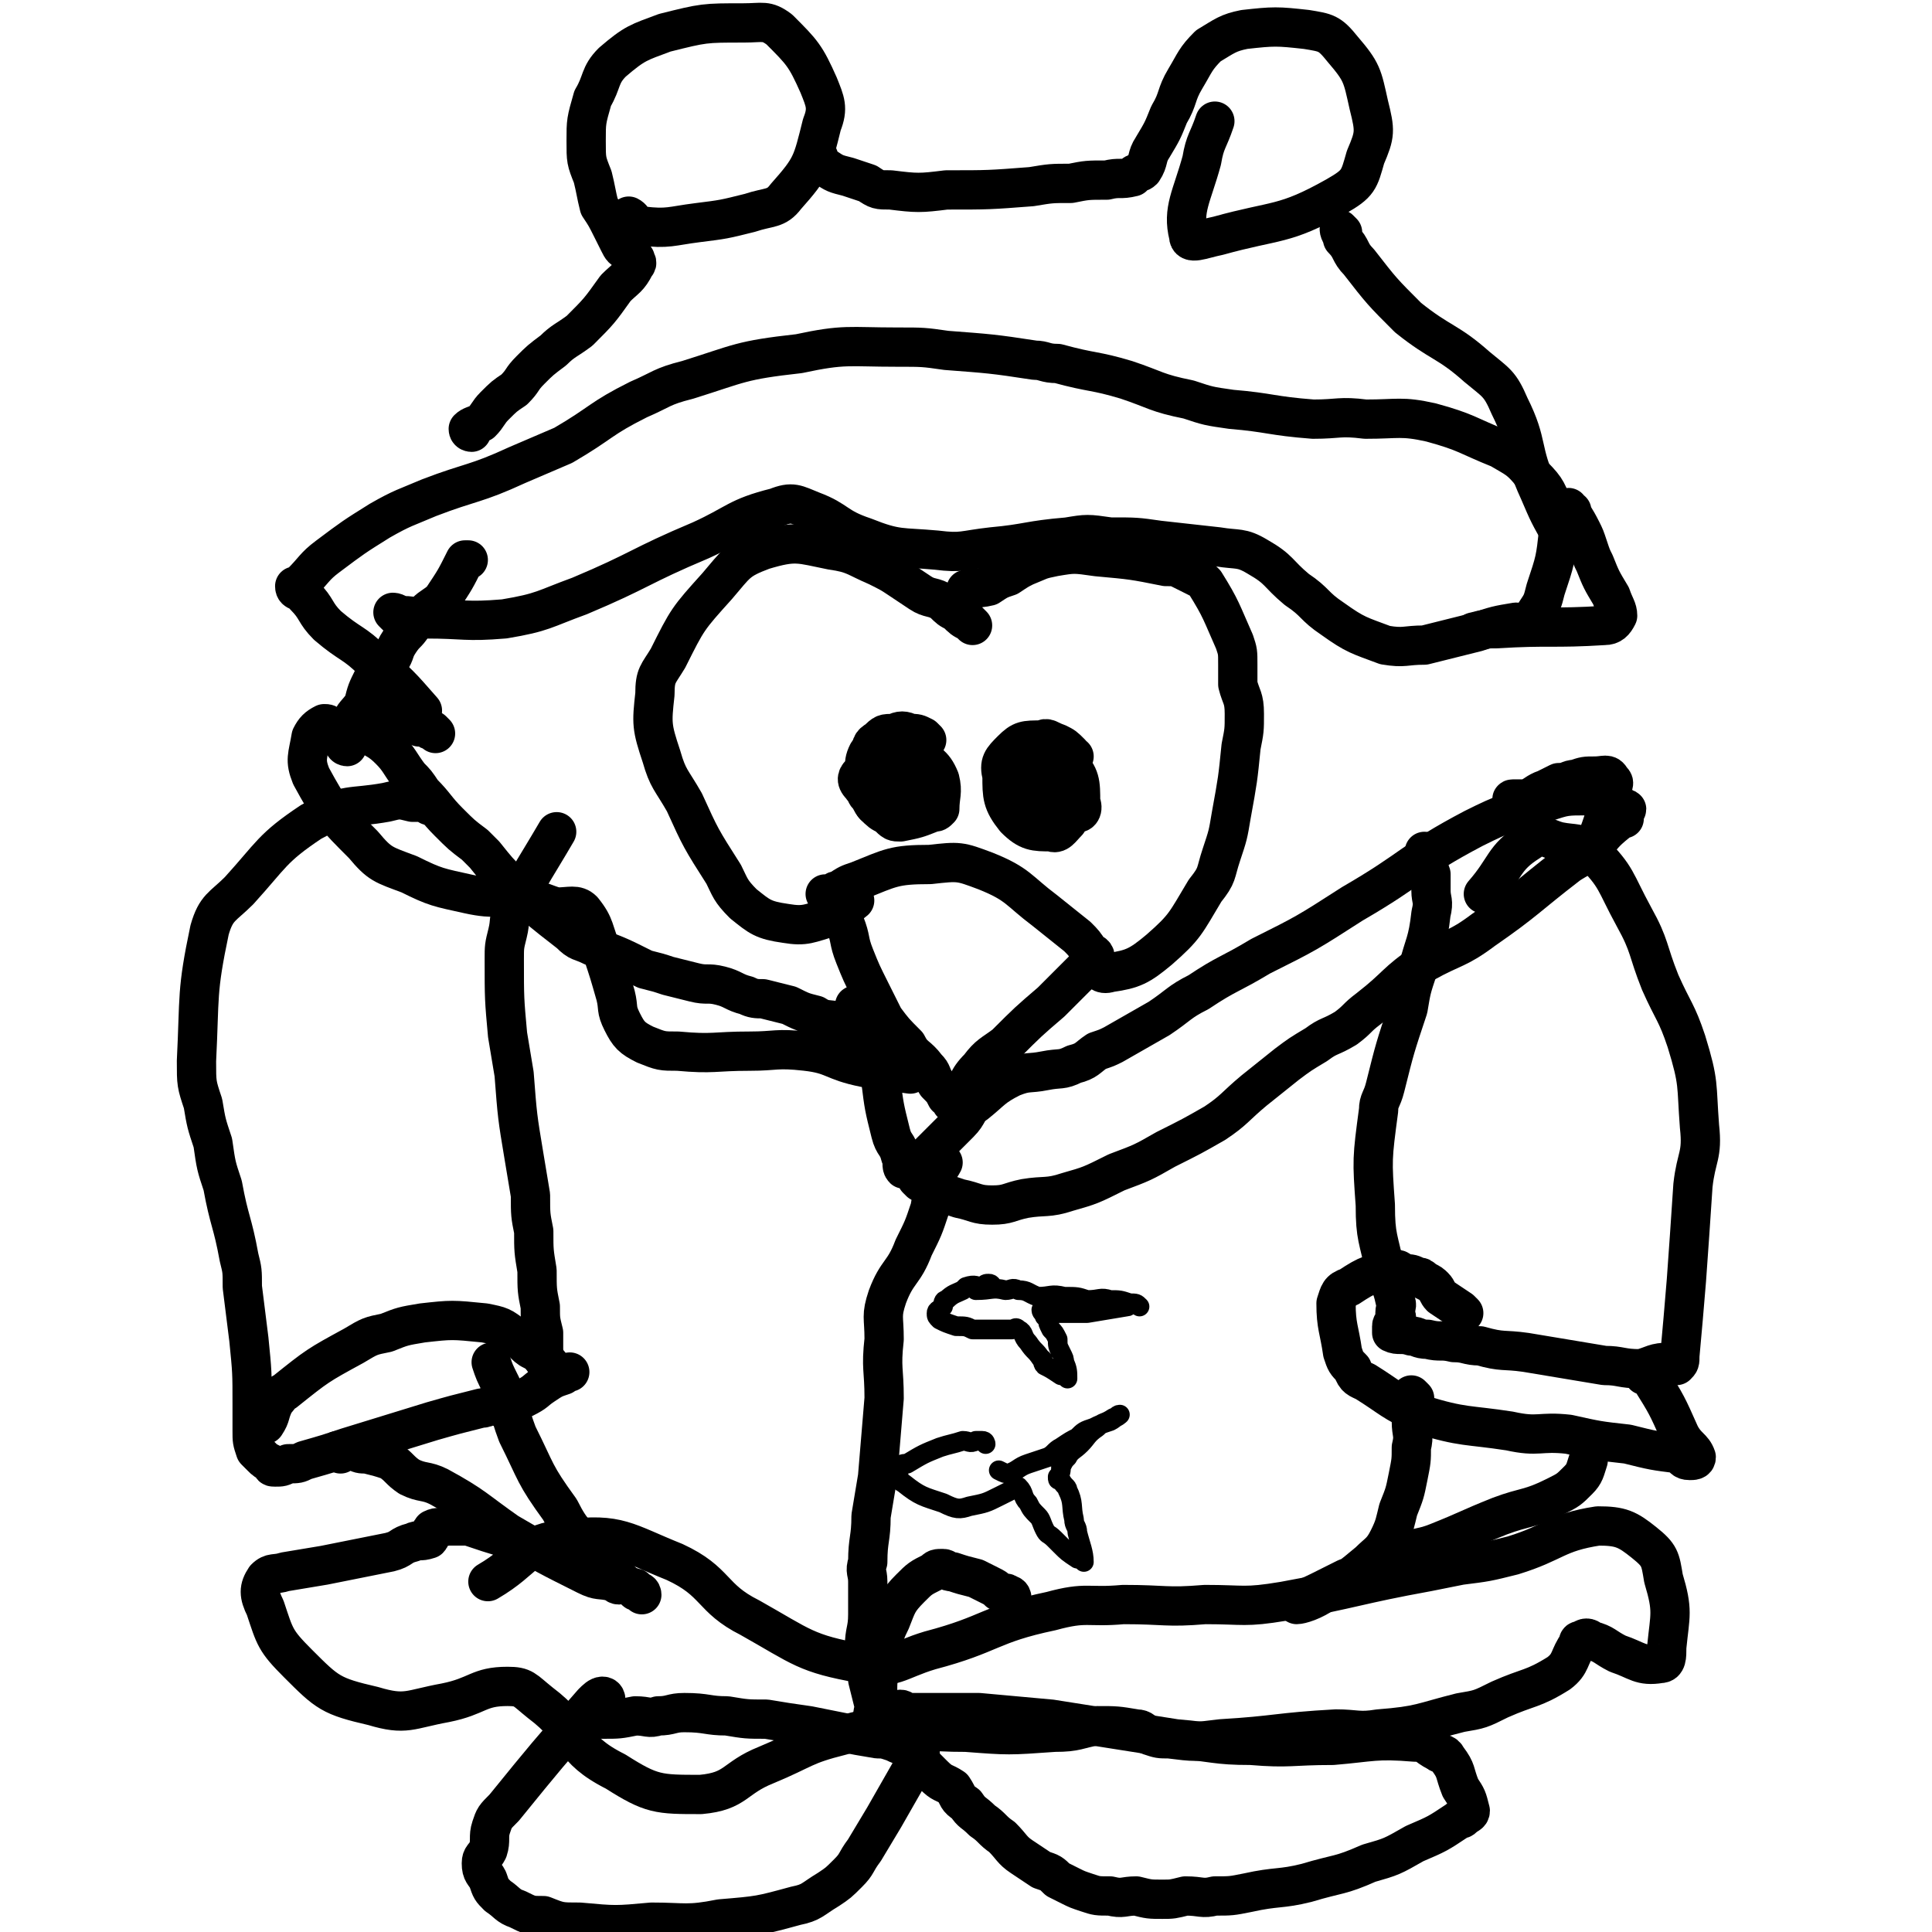
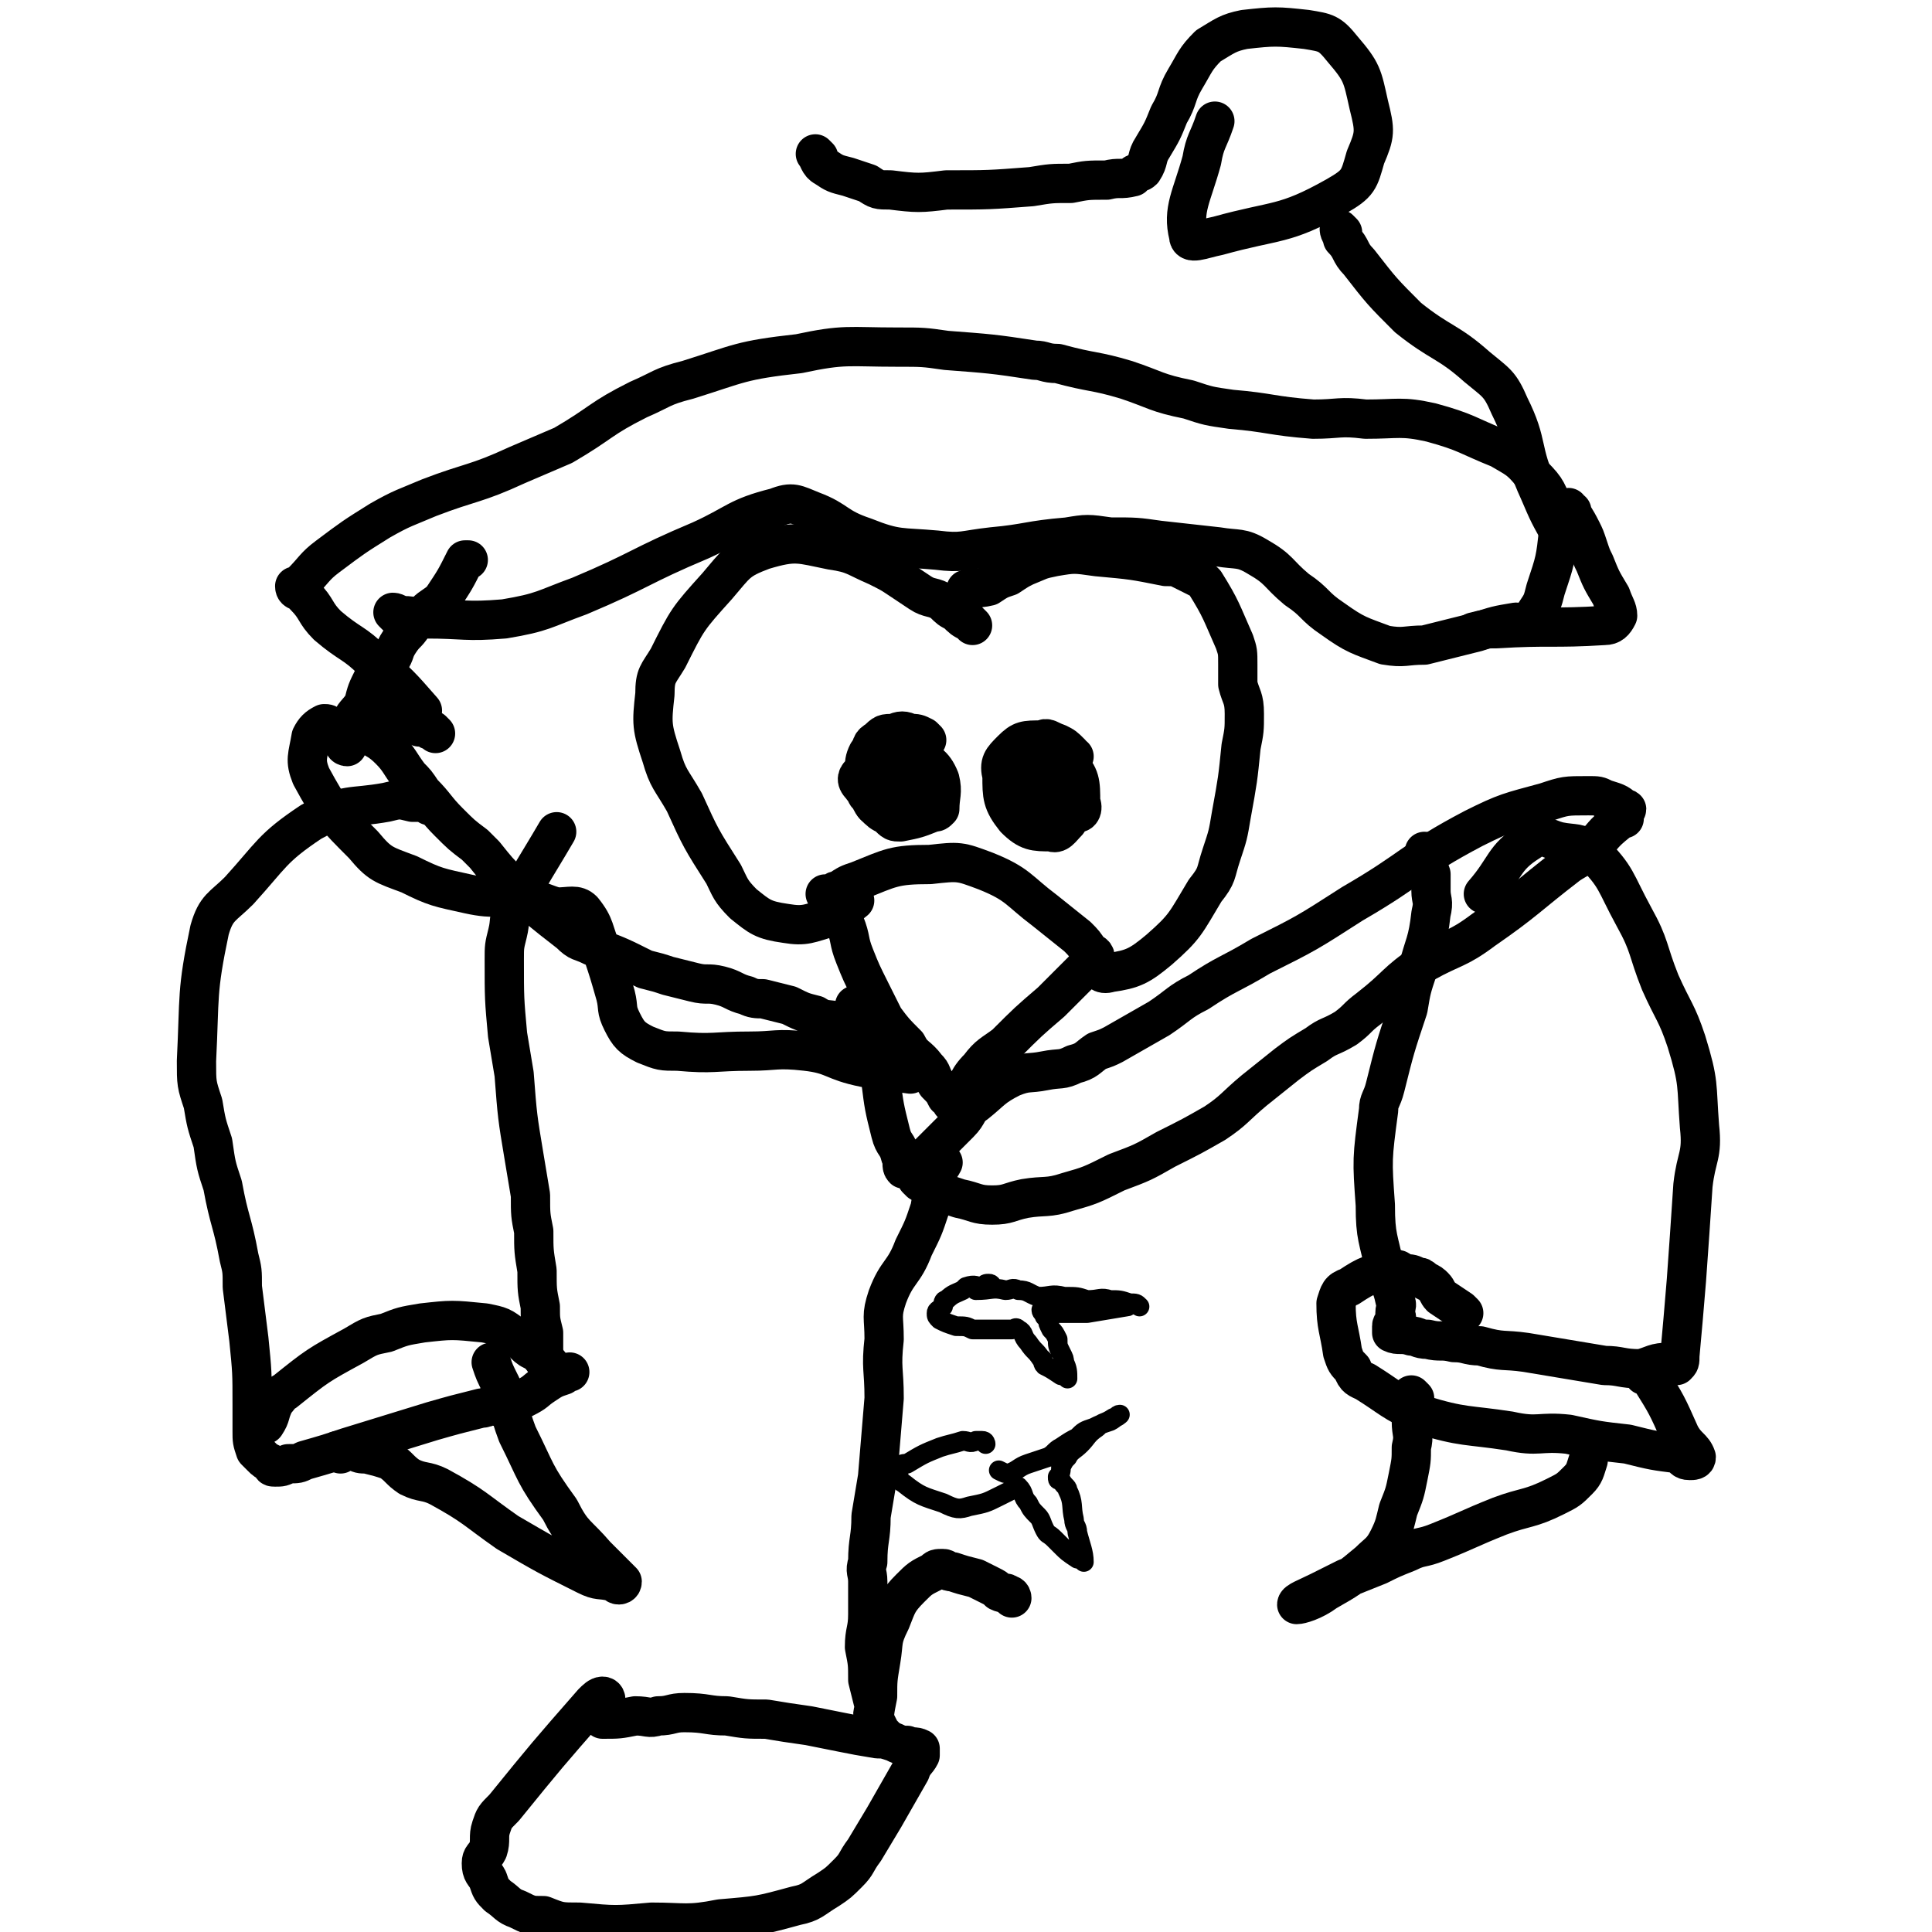
<svg xmlns="http://www.w3.org/2000/svg" viewBox="0 0 590 590" version="1.1">
  <g fill="none" stroke="#000000" stroke-width="12" stroke-linecap="round" stroke-linejoin="round">
    <path d="M185,519c0,0 0,-1 -1,-1 -1,0 -2,1 -3,2 -14,16 -14,16 -27,32 -3,3 -3,3 -4,6 -1,3 0,4 -1,7 -1,2 -2,2 -2,4 0,3 1,3 2,5 1,3 1,3 3,5 3,2 3,3 6,4 4,2 4,2 8,2 5,2 5,2 11,2 11,1 11,1 22,0 10,0 11,1 21,-1 12,-1 12,-1 23,-4 5,-1 5,-2 10,-5 3,-2 3,-2 6,-5 3,-3 2,-3 5,-7 3,-5 3,-5 6,-10 4,-7 4,-7 8,-14 1,-3 2,-3 3,-5 0,-1 0,-1 0,-2 -2,-1 -2,0 -4,-1 -2,0 -2,0 -4,-1 -3,-1 -3,-1 -5,-1 -6,-1 -6,-1 -11,-2 -5,-1 -5,-1 -10,-2 -7,-1 -7,-1 -13,-2 -6,0 -6,0 -12,-1 -6,0 -6,-1 -13,-1 -4,0 -4,1 -8,1 -3,1 -3,0 -7,0 -5,1 -5,1 -10,1 " />
-     <path d="M280,537c0,0 -1,-1 -1,-1 2,2 3,3 6,6 3,3 3,2 6,4 2,3 1,3 4,5 2,3 2,2 5,5 3,2 3,3 6,5 3,3 3,4 6,6 3,2 3,2 6,4 3,1 3,1 5,3 2,1 2,1 4,2 2,1 2,1 5,2 3,1 3,1 7,1 4,1 4,0 8,0 4,1 4,1 8,1 3,0 3,0 7,-1 5,0 5,1 9,0 5,0 5,0 10,-1 9,-2 10,-1 18,-3 10,-3 10,-2 19,-6 7,-2 7,-2 14,-6 7,-3 7,-3 13,-7 1,-1 1,0 2,-1 1,-1 2,-1 2,-2 -1,-4 -1,-4 -3,-7 -2,-5 -1,-5 -4,-9 -1,-2 -2,-1 -3,-2 -4,-2 -3,-3 -7,-3 -12,-1 -13,0 -25,1 -13,0 -13,1 -25,0 -11,0 -11,-1 -23,-2 -19,-3 -19,-3 -38,-6 -11,-1 -11,-1 -22,-2 -11,0 -11,0 -22,0 -1,0 -1,-1 -2,-1 " />
    <path d="M309,488c0,0 0,-1 -1,-1 -1,-1 -1,0 -3,-1 -1,-1 -1,-1 -3,-2 -2,-1 -2,-1 -4,-2 -4,-1 -4,-1 -7,-2 -2,0 -2,-1 -3,-1 -2,0 -2,0 -3,1 -4,2 -4,2 -7,5 -4,4 -4,5 -6,10 -3,6 -2,6 -3,12 -1,6 -1,6 -1,11 -1,5 -1,5 -1,9 " />
    <path d="M270,530c0,0 -1,-1 -1,-1 -1,-2 -1,-2 -2,-4 -1,-2 0,-2 0,-4 -1,-4 -1,-4 -2,-8 0,-5 0,-5 -1,-10 0,-5 1,-5 1,-10 0,-5 0,-5 0,-10 0,-3 -1,-3 0,-6 0,-7 1,-7 1,-14 1,-6 1,-6 2,-12 1,-12 1,-12 2,-24 0,-9 -1,-9 0,-18 0,-7 -1,-7 1,-13 3,-8 5,-7 8,-15 3,-6 3,-6 5,-12 1,-5 0,-5 2,-9 0,-3 1,-3 2,-5 " />
    <path d="M281,361c0,0 -1,-1 -1,-1 2,1 3,2 7,4 3,1 3,1 6,2 5,1 5,2 10,2 5,0 5,-1 10,-2 6,-1 7,0 13,-2 7,-2 7,-2 15,-6 8,-3 8,-3 15,-7 8,-4 8,-4 15,-8 6,-4 6,-5 12,-10 5,-4 5,-4 10,-8 4,-3 4,-3 9,-6 4,-3 4,-2 9,-5 4,-3 3,-3 7,-6 9,-7 8,-8 17,-14 9,-5 10,-4 18,-10 13,-9 13,-10 26,-20 3,-2 4,-2 7,-5 4,-4 3,-4 8,-8 1,-1 1,-1 2,-1 0,-1 0,-1 0,-2 1,-1 1,-1 0,-1 -2,-2 -3,-2 -6,-3 -2,-1 -2,-1 -5,-1 -7,0 -7,0 -13,2 -11,3 -12,3 -22,8 -19,10 -18,12 -37,23 -14,9 -14,9 -28,16 -10,6 -10,5 -19,11 -6,3 -6,4 -12,8 -7,4 -7,4 -14,8 -2,1 -2,1 -5,2 -3,2 -3,3 -7,4 -4,2 -4,1 -9,2 -5,1 -5,0 -10,2 -6,3 -6,4 -11,8 -3,2 -2,3 -5,6 -6,6 -6,6 -12,12 -1,1 -1,1 -2,1 0,1 0,1 -1,1 -1,0 -1,0 -2,0 -1,-1 0,-2 -1,-4 -1,-4 -2,-3 -3,-7 -2,-8 -2,-8 -3,-16 -1,-4 -1,-4 -1,-8 -1,-4 -1,-4 -2,-8 -1,-2 -1,-2 -2,-3 -1,-2 -1,-2 -2,-4 -1,0 -1,0 -1,0 " />
    <path d="M271,316c0,0 0,-1 -1,-1 -1,0 -1,1 -3,1 -3,-1 -3,-1 -5,-2 -3,-1 -3,-1 -6,-2 -3,-1 -4,0 -7,-2 -4,-1 -4,-1 -8,-3 -4,-1 -4,-1 -8,-2 -2,0 -3,0 -5,-1 -4,-1 -4,-2 -8,-3 -4,-1 -4,0 -8,-1 -4,-1 -4,-1 -8,-2 -3,-1 -3,-1 -7,-2 -8,-4 -8,-4 -16,-7 -4,-2 -4,-1 -7,-4 -9,-7 -9,-7 -18,-15 -4,-4 -4,-4 -8,-9 -1,-1 -1,-1 -3,-3 -4,-3 -4,-3 -8,-7 -4,-4 -4,-5 -8,-9 -2,-3 -2,-3 -4,-5 -3,-4 -3,-5 -6,-8 -3,-3 -4,-3 -7,-5 -5,-2 -6,-1 -11,-2 -1,-1 -1,-1 -2,-1 -2,1 -3,2 -4,4 -1,6 -2,7 0,12 6,11 7,12 16,21 5,6 6,6 14,9 8,4 9,4 18,6 9,2 9,0 18,2 5,0 5,1 9,2 4,0 6,-1 8,1 4,5 3,6 6,13 2,6 2,6 4,13 1,4 0,4 2,8 2,4 3,5 7,7 5,2 5,2 10,2 11,1 11,0 22,0 8,0 8,-1 17,0 9,1 8,3 18,5 6,1 7,1 14,2 " />
    <path d="M253,274c0,0 -1,-1 -1,-1 1,1 2,2 3,4 2,2 2,2 3,5 2,5 1,5 3,10 2,5 2,5 5,11 2,4 2,4 4,8 3,4 3,4 7,8 2,4 3,3 6,7 2,2 1,2 3,5 2,2 2,2 3,4 1,0 1,0 1,0 1,1 0,2 1,2 0,0 1,-1 2,-1 3,-5 2,-6 6,-10 3,-4 4,-4 8,-7 7,-7 7,-7 14,-13 4,-4 4,-4 8,-8 2,-2 2,-2 4,-4 1,-1 1,-1 1,-1 1,-1 0,-2 -1,-2 -2,-3 -2,-3 -4,-5 -5,-4 -5,-4 -10,-8 -8,-6 -8,-8 -18,-12 -8,-3 -8,-3 -17,-2 -11,0 -12,1 -22,5 -3,1 -3,1 -6,3 -1,0 -1,0 -1,1 " />
    <path d="M297,191c0,0 0,0 -1,-1 -2,-1 -2,-1 -4,-3 -2,-1 -2,-1 -4,-3 -3,-2 -4,-1 -7,-3 -3,-2 -3,-2 -6,-4 -3,-2 -3,-2 -7,-4 -7,-3 -7,-4 -14,-5 -10,-2 -11,-3 -21,0 -8,3 -8,4 -14,11 -9,10 -9,10 -15,22 -3,5 -4,5 -4,11 -1,9 -1,10 2,19 2,7 3,7 7,14 5,11 5,11 12,22 2,4 2,5 6,9 5,4 6,5 13,6 6,1 7,0 14,-2 4,-1 3,-2 7,-5 " />
    <path d="M296,181c0,0 -1,-1 -1,-1 2,-1 3,0 7,-1 3,-2 3,-2 6,-3 3,-2 3,-2 5,-3 5,-2 4,-2 9,-3 6,-1 6,-1 13,0 11,1 11,1 21,3 3,0 3,0 5,1 2,1 2,1 4,2 2,1 2,1 3,2 5,8 5,9 9,18 1,3 1,3 1,7 0,3 0,3 0,6 1,4 2,4 2,9 0,5 0,5 -1,10 -1,10 -1,10 -3,21 -1,6 -1,6 -3,12 -2,6 -1,6 -5,11 -6,10 -6,11 -14,18 -6,5 -8,6 -15,7 -3,1 -3,-1 -6,-2 0,0 0,0 -1,0 " />
    <path d="M328,231c0,0 -1,0 -1,-1 -2,-2 -2,-2 -4,-3 -3,-1 -3,-2 -5,-1 -5,0 -6,0 -9,3 -3,3 -4,4 -3,8 0,6 0,8 4,13 4,4 6,4 11,4 2,1 3,-1 5,-3 2,-3 2,-3 2,-6 1,-3 1,-3 -1,-5 -2,-6 -2,-6 -6,-10 -2,-2 -3,-2 -5,-2 -1,1 -1,2 -1,3 2,5 3,5 6,9 3,5 4,7 7,8 2,1 3,-1 2,-3 0,-6 0,-8 -4,-12 -3,-3 -5,-1 -9,-2 -2,0 -2,0 -4,1 " />
    <path d="M318,243c0,0 0,-1 -1,-1 -1,0 -2,0 -2,1 0,1 1,1 2,2 0,2 0,2 1,4 0,1 1,1 2,1 2,0 2,-1 3,-3 1,-3 0,-3 0,-6 1,-3 2,-4 0,-6 -1,-3 -2,-3 -4,-5 -1,-1 -2,0 -3,-1 " />
    <path d="M266,231c0,0 -1,-1 -1,-1 -1,2 -1,3 -1,5 -1,2 -1,2 0,3 0,2 0,2 1,4 0,0 -1,0 0,1 1,1 1,2 2,3 2,0 3,-1 5,-1 1,-1 2,0 3,0 1,-1 2,-2 2,-3 -2,-4 -3,-3 -6,-6 -2,-1 -2,-2 -3,-2 -1,-1 -1,-1 -2,0 -2,0 -2,0 -3,2 -1,1 -2,2 0,4 2,3 4,3 7,5 " />
    <path d="M133,224c0,0 0,0 -1,-1 -1,0 -1,0 -2,-1 -1,0 -1,0 -2,0 -1,-1 -1,-1 -2,-2 -2,-1 -2,-1 -4,-3 -2,-2 -2,-3 -4,-5 -1,-1 -1,-2 -2,-1 -3,1 -2,3 -4,6 " />
    <path d="M106,228c0,0 -1,0 -1,-1 1,-3 1,-3 2,-6 1,-3 2,-3 4,-6 1,-4 1,-4 3,-8 2,-3 3,-2 5,-5 2,-3 1,-3 3,-6 2,-3 2,-2 4,-5 2,-2 2,-2 4,-4 2,-2 3,-2 5,-4 4,-6 4,-6 7,-12 1,0 1,0 1,0 " />
    <path d="M121,188c0,0 -1,-1 -1,-1 1,0 2,1 3,1 4,0 4,1 7,1 12,0 12,1 24,0 12,-2 12,-3 23,-7 19,-8 18,-9 37,-17 11,-5 11,-7 23,-10 5,-2 6,-1 11,1 8,3 7,5 16,8 10,4 11,3 22,4 8,1 8,0 17,-1 11,-1 11,-2 23,-3 6,-1 6,-1 13,0 8,0 8,0 15,1 9,1 9,1 18,2 6,1 7,0 12,3 7,4 6,5 12,10 6,4 5,5 11,9 7,5 8,5 16,8 6,1 6,0 12,0 8,-2 8,-2 16,-4 6,-2 6,-2 12,-3 1,0 1,1 2,1 2,-1 2,-1 3,-2 1,-1 1,-1 1,-2 2,-3 2,-3 3,-7 3,-9 3,-9 4,-18 1,-3 0,-3 -1,-6 -3,-6 -2,-6 -7,-11 -4,-5 -5,-5 -10,-8 -10,-4 -10,-5 -21,-8 -9,-2 -10,-1 -20,-1 -8,-1 -8,0 -16,0 -13,-1 -13,-2 -25,-3 -7,-1 -7,-1 -13,-3 -10,-2 -10,-3 -19,-6 -10,-3 -10,-2 -21,-5 -4,0 -4,-1 -7,-1 -13,-2 -14,-2 -27,-3 -7,-1 -7,-1 -15,-1 -15,0 -16,-1 -30,2 -18,2 -18,3 -34,8 -8,2 -8,3 -15,6 -12,6 -11,7 -23,14 -7,3 -7,3 -14,6 -13,6 -14,5 -27,10 -7,3 -8,3 -15,7 -8,5 -8,5 -16,11 -4,3 -4,4 -8,8 -1,1 -2,1 -2,1 0,2 2,1 3,3 4,4 3,5 7,9 7,6 8,5 14,11 8,7 8,7 15,15 " />
-     <path d="M144,132c0,0 -1,0 -1,-1 1,-1 2,-1 4,-2 2,-2 2,-3 4,-5 3,-3 3,-3 6,-5 3,-3 2,-3 5,-6 3,-3 3,-3 7,-6 3,-3 4,-3 8,-6 6,-6 6,-6 11,-13 3,-3 4,-3 6,-7 1,-1 0,-1 0,-2 -1,-1 -1,-1 -2,-2 -2,-1 -2,-1 -3,-3 -1,-2 -1,-2 -2,-4 -2,-4 -2,-4 -4,-7 -1,-4 -1,-5 -2,-9 -2,-5 -2,-5 -2,-11 0,-6 0,-6 2,-13 3,-5 2,-7 6,-11 7,-6 8,-6 16,-9 12,-3 12,-3 24,-3 6,0 7,-1 11,2 7,7 8,8 12,17 2,5 3,7 1,12 -3,12 -3,13 -11,22 -3,4 -5,3 -11,5 -8,2 -8,2 -16,3 -8,1 -9,2 -17,1 -3,0 -2,-2 -4,-3 " />
    <path d="M250,48c0,0 -1,-1 -1,-1 1,1 1,3 3,4 3,2 3,2 7,3 3,1 3,1 6,2 3,2 3,2 7,2 8,1 9,1 17,0 13,0 13,0 26,-1 6,-1 6,-1 12,-1 5,-1 5,-1 11,-1 4,-1 4,0 8,-1 0,0 0,-1 1,-1 1,-1 1,0 2,-1 2,-3 1,-4 3,-7 3,-5 3,-5 5,-10 3,-5 2,-6 5,-11 3,-5 3,-6 7,-10 5,-3 6,-4 11,-5 9,-1 10,-1 19,0 6,1 7,1 11,6 6,7 6,8 8,17 2,8 2,9 -1,16 -2,7 -2,8 -9,12 -16,9 -18,7 -36,12 -5,1 -9,3 -9,0 -2,-8 1,-12 4,-23 1,-6 2,-6 4,-12 " />
    <path d="M410,71c0,0 -1,-1 -1,-1 0,1 1,2 1,3 3,3 2,4 5,7 7,9 7,9 15,17 10,8 12,7 21,15 6,5 7,5 10,12 6,12 3,13 9,26 3,7 3,7 7,14 " />
    <path d="M480,156c0,0 -2,-1 -1,-1 1,2 2,3 4,7 1,2 1,2 2,5 1,3 1,3 2,5 2,5 2,5 5,10 1,3 2,4 2,6 -1,2 -2,3 -4,3 -16,1 -17,0 -33,1 -3,0 -3,0 -7,1 " />
-     <path d="M463,245c0,0 -2,-1 -1,-1 1,0 2,0 4,0 3,-1 3,-2 6,-3 2,-1 2,-1 4,-2 3,0 3,-1 5,-1 3,-1 3,-1 6,-1 3,0 4,-1 5,1 1,1 1,1 0,3 -2,9 -2,9 -5,17 0,2 0,2 -1,3 " />
    <path d="M283,226c0,0 0,0 -1,-1 -2,-1 -2,-1 -4,-1 -2,-1 -3,-1 -5,0 -3,0 -3,0 -5,2 -2,1 -2,2 -2,4 -1,2 -1,2 -1,5 -1,1 -1,1 0,3 1,4 0,4 2,8 2,2 2,2 4,3 2,2 2,2 4,2 5,-1 5,-1 10,-3 1,0 1,0 2,-1 0,-4 1,-5 0,-9 -2,-5 -4,-5 -8,-8 -1,-2 -2,-1 -3,-1 0,0 0,0 0,0 " />
    <path d="M131,246c0,0 0,-1 -1,-1 -2,0 -2,0 -4,0 -4,-1 -4,-1 -8,0 -11,2 -12,0 -23,6 -12,8 -12,10 -22,21 -5,5 -7,5 -9,12 -4,19 -3,20 -4,40 0,7 0,7 2,13 1,6 1,6 3,12 1,7 1,7 3,13 2,11 3,11 5,22 1,4 1,4 1,9 1,8 1,8 2,16 1,10 1,10 1,20 0,4 0,4 0,8 0,3 0,3 1,6 1,1 1,1 2,2 1,1 1,1 3,2 0,1 0,1 1,1 2,0 2,0 4,-1 3,0 3,0 5,-1 7,-2 7,-2 13,-4 13,-4 13,-4 26,-8 7,-2 7,-2 15,-4 1,0 1,0 3,-1 1,0 1,1 2,0 0,0 0,0 1,-1 1,0 1,1 2,0 3,0 3,0 5,-1 4,-2 3,-2 6,-4 3,-2 3,-2 6,-3 1,-1 2,-1 2,-1 -1,0 -2,1 -3,1 -3,-2 -2,-3 -5,-5 -2,-2 -2,-2 -4,-3 -3,-2 -2,-3 -5,-4 -4,-3 -4,-3 -9,-4 -10,-1 -10,-1 -19,0 -6,1 -6,1 -11,3 -5,1 -5,1 -10,4 -11,6 -11,6 -21,14 -2,1 -1,1 -3,3 -2,4 -1,4 -3,7 " />
    <path d="M167,416c0,0 -1,0 -1,-1 0,-4 0,-4 0,-8 -1,-4 -1,-4 -1,-8 -1,-5 -1,-5 -1,-11 -1,-6 -1,-6 -1,-12 -1,-5 -1,-5 -1,-11 -1,-6 -1,-6 -2,-12 -2,-12 -2,-12 -3,-25 -1,-6 -1,-6 -2,-12 -1,-11 -1,-11 -1,-23 0,-4 0,-4 1,-8 1,-4 0,-4 2,-8 6,-12 6,-11 13,-23 " />
    <path d="M436,261c0,0 -1,-1 -1,-1 0,3 1,4 2,7 0,2 0,2 0,5 0,3 1,3 0,7 -1,9 -2,9 -4,17 -2,6 -2,6 -3,12 -4,12 -4,12 -7,24 -1,4 -2,4 -2,7 -2,15 -2,15 -1,29 0,10 1,10 3,20 1,4 2,4 3,9 1,2 0,2 0,4 0,1 1,1 0,2 0,1 -1,1 -1,2 0,1 0,2 0,2 2,1 3,0 6,1 2,0 2,1 5,1 4,1 4,0 8,1 4,0 4,1 8,1 7,2 7,1 14,2 12,2 12,2 24,4 5,0 5,1 11,1 4,-1 4,-2 9,-2 1,0 1,1 2,1 1,-1 1,-1 1,-3 1,-11 1,-11 2,-23 1,-14 1,-14 2,-29 1,-9 3,-9 2,-18 -1,-13 0,-13 -4,-26 -3,-9 -4,-9 -8,-18 -4,-10 -3,-11 -8,-20 -6,-11 -5,-12 -13,-20 -4,-3 -5,-2 -10,-3 -4,-1 -5,-3 -9,0 -8,5 -7,8 -14,16 " />
    <path d="M447,401c0,0 -1,-1 -1,-1 -3,-2 -3,-2 -6,-4 -1,-1 -1,-2 -2,-3 -1,-1 -1,-1 -3,-2 -1,-1 -1,-1 -2,-1 -2,-1 -2,-1 -4,-1 -2,-1 -2,-2 -4,-1 -6,1 -7,1 -13,5 -3,1 -3,2 -4,5 0,7 1,8 2,15 1,3 1,3 3,5 1,3 2,3 4,4 8,5 8,6 17,10 13,4 14,3 27,5 9,2 9,0 18,1 9,2 9,2 18,3 8,2 8,2 16,3 1,1 1,2 3,2 1,0 2,0 2,-1 -1,-3 -3,-3 -5,-7 -4,-9 -4,-9 -9,-17 0,-1 -1,-1 -2,-1 " />
    <path d="M432,427c0,0 -1,-1 -1,-1 0,1 0,1 0,3 0,2 0,2 0,5 0,4 1,4 0,8 0,4 0,4 -1,9 -1,5 -1,5 -3,10 -1,4 -1,5 -3,9 -2,4 -3,4 -6,7 -6,5 -6,5 -13,9 -4,3 -8,4 -9,4 0,-1 3,-2 7,-4 4,-2 4,-2 8,-4 5,-2 5,-2 10,-4 4,-2 4,-2 9,-4 4,-2 4,-1 9,-3 10,-4 9,-4 19,-8 8,-3 9,-2 17,-6 4,-2 4,-2 7,-5 2,-2 2,-3 3,-6 " />
    <path d="M104,444c0,0 -1,-1 -1,-1 2,0 3,0 5,0 2,1 2,1 4,1 4,1 4,1 7,2 3,2 3,3 6,5 4,2 5,1 9,3 11,6 11,7 21,14 12,7 12,7 24,13 4,2 4,1 8,2 1,0 1,1 2,1 0,0 1,0 1,-1 -3,-3 -4,-4 -8,-8 -6,-7 -7,-6 -11,-14 -8,-11 -7,-11 -13,-23 -3,-8 -2,-8 -5,-15 -2,-4 -2,-4 -3,-7 " />
  </g>
  <g fill="none" stroke="#000000" stroke-width="6" stroke-linecap="round" stroke-linejoin="round">
    <path d="M303,393c0,0 0,-1 -1,-1 -1,0 -1,0 -2,1 -2,0 -2,-1 -5,0 0,0 0,0 -1,1 -2,1 -3,1 -5,3 -1,0 -1,1 -1,2 -1,1 -2,1 -2,2 0,1 0,1 1,2 2,1 2,1 5,2 3,0 3,0 5,1 2,0 2,0 4,0 2,0 2,0 3,0 2,0 2,0 3,0 1,0 1,0 2,0 1,0 1,-1 2,0 2,1 1,2 3,4 2,3 2,2 4,5 1,0 0,1 1,2 2,1 2,1 5,3 1,0 2,1 2,1 0,-2 0,-3 -1,-5 0,-1 0,-1 -1,-3 -1,-2 -1,-2 -1,-4 -1,-2 -1,-2 -2,-3 -1,-2 -1,-2 -1,-3 -1,-1 -1,-1 -1,-1 0,-1 -1,-1 -1,-2 1,0 2,1 3,1 5,0 5,0 11,0 6,-1 6,-1 12,-2 1,0 1,-1 2,-1 1,0 2,1 2,1 -1,-1 -1,-1 -3,-1 -3,-1 -3,-1 -6,-1 -3,-1 -3,0 -7,0 -3,-1 -3,-1 -7,-1 -4,-1 -4,0 -8,0 -3,-1 -3,-2 -6,-2 -2,-1 -2,0 -4,0 -4,-1 -4,0 -9,0 " />
    <path d="M301,441c0,0 0,-1 -1,-1 -1,0 -1,0 -2,0 -2,1 -2,0 -4,0 -3,1 -4,1 -7,2 -5,2 -5,2 -10,5 -1,0 -2,0 -2,1 -1,1 -1,1 -1,2 1,1 0,2 2,3 5,4 6,4 12,6 4,2 5,2 8,1 5,-1 5,-1 9,-3 2,-1 2,-1 4,-2 1,0 1,-1 2,-1 2,2 1,3 3,5 1,2 1,2 3,4 1,1 1,2 2,4 1,2 1,1 3,3 1,1 1,1 2,2 2,2 2,2 5,4 1,0 2,1 2,1 0,-3 -1,-5 -2,-9 0,-2 -1,-2 -1,-4 -1,-4 0,-5 -2,-9 0,-1 -1,-1 -2,-3 -1,0 -1,0 -1,-1 1,-1 1,-2 1,-3 1,-2 1,-2 2,-3 1,-2 2,-2 4,-4 2,-2 2,-3 5,-5 2,-2 2,-1 5,-3 1,0 2,-1 2,-1 -1,0 -1,1 -3,2 -3,1 -3,1 -5,2 -3,1 -3,1 -5,3 -2,1 -2,1 -5,3 -2,1 -2,2 -4,3 -3,1 -3,1 -6,2 -3,1 -3,2 -6,3 -1,0 -1,0 -3,-1 " />
  </g>
  <g fill="none" stroke="#000000" stroke-width="12" stroke-linecap="round" stroke-linejoin="round">
-     <path d="M196,487c0,0 0,-1 -1,-1 -1,0 -1,0 -1,-1 -4,-1 -4,-2 -7,-3 -6,-3 -6,-3 -11,-5 -14,-5 -14,-5 -27,-9 -3,-1 -3,-1 -6,-2 -2,0 -2,0 -4,0 -1,0 -1,0 -3,0 -2,1 -2,0 -4,1 -1,1 0,2 -1,3 -3,1 -3,0 -5,1 -4,1 -3,2 -7,3 -10,2 -10,2 -20,4 -6,1 -6,1 -12,2 -3,1 -4,0 -6,2 -2,3 -2,5 0,9 3,9 3,10 10,17 9,9 10,10 23,13 10,3 11,1 22,-1 10,-2 10,-5 19,-5 5,0 5,1 10,5 12,9 9,14 23,21 11,7 13,7 26,7 11,-1 10,-5 20,-9 12,-5 11,-6 23,-9 7,-2 7,-2 14,-2 12,0 12,1 24,1 13,1 13,1 27,0 7,0 7,-1 13,-2 6,0 6,0 12,1 2,0 2,1 4,2 3,1 3,1 6,1 8,1 8,1 16,0 17,-1 17,-2 35,-3 6,0 7,1 13,0 13,-1 13,-2 25,-5 6,-1 6,-1 12,-4 9,-4 10,-3 18,-8 4,-3 3,-5 6,-9 0,-1 0,-1 1,-1 1,-1 2,-1 3,0 4,1 4,2 8,4 6,2 7,4 13,3 2,0 2,-2 2,-5 1,-10 2,-11 -1,-21 -1,-6 -1,-7 -6,-11 -5,-4 -7,-5 -14,-5 -13,2 -13,5 -26,9 -8,2 -8,2 -16,3 -5,1 -5,1 -10,2 -22,4 -22,5 -44,9 -12,2 -12,1 -24,1 -12,1 -12,0 -25,0 -11,1 -11,-1 -22,2 -19,4 -18,7 -37,12 -10,3 -11,6 -21,4 -17,-3 -18,-5 -34,-14 -12,-6 -10,-11 -23,-17 -15,-6 -17,-9 -33,-7 -13,1 -12,6 -24,13 " />
-   </g>
+     </g>
</svg>